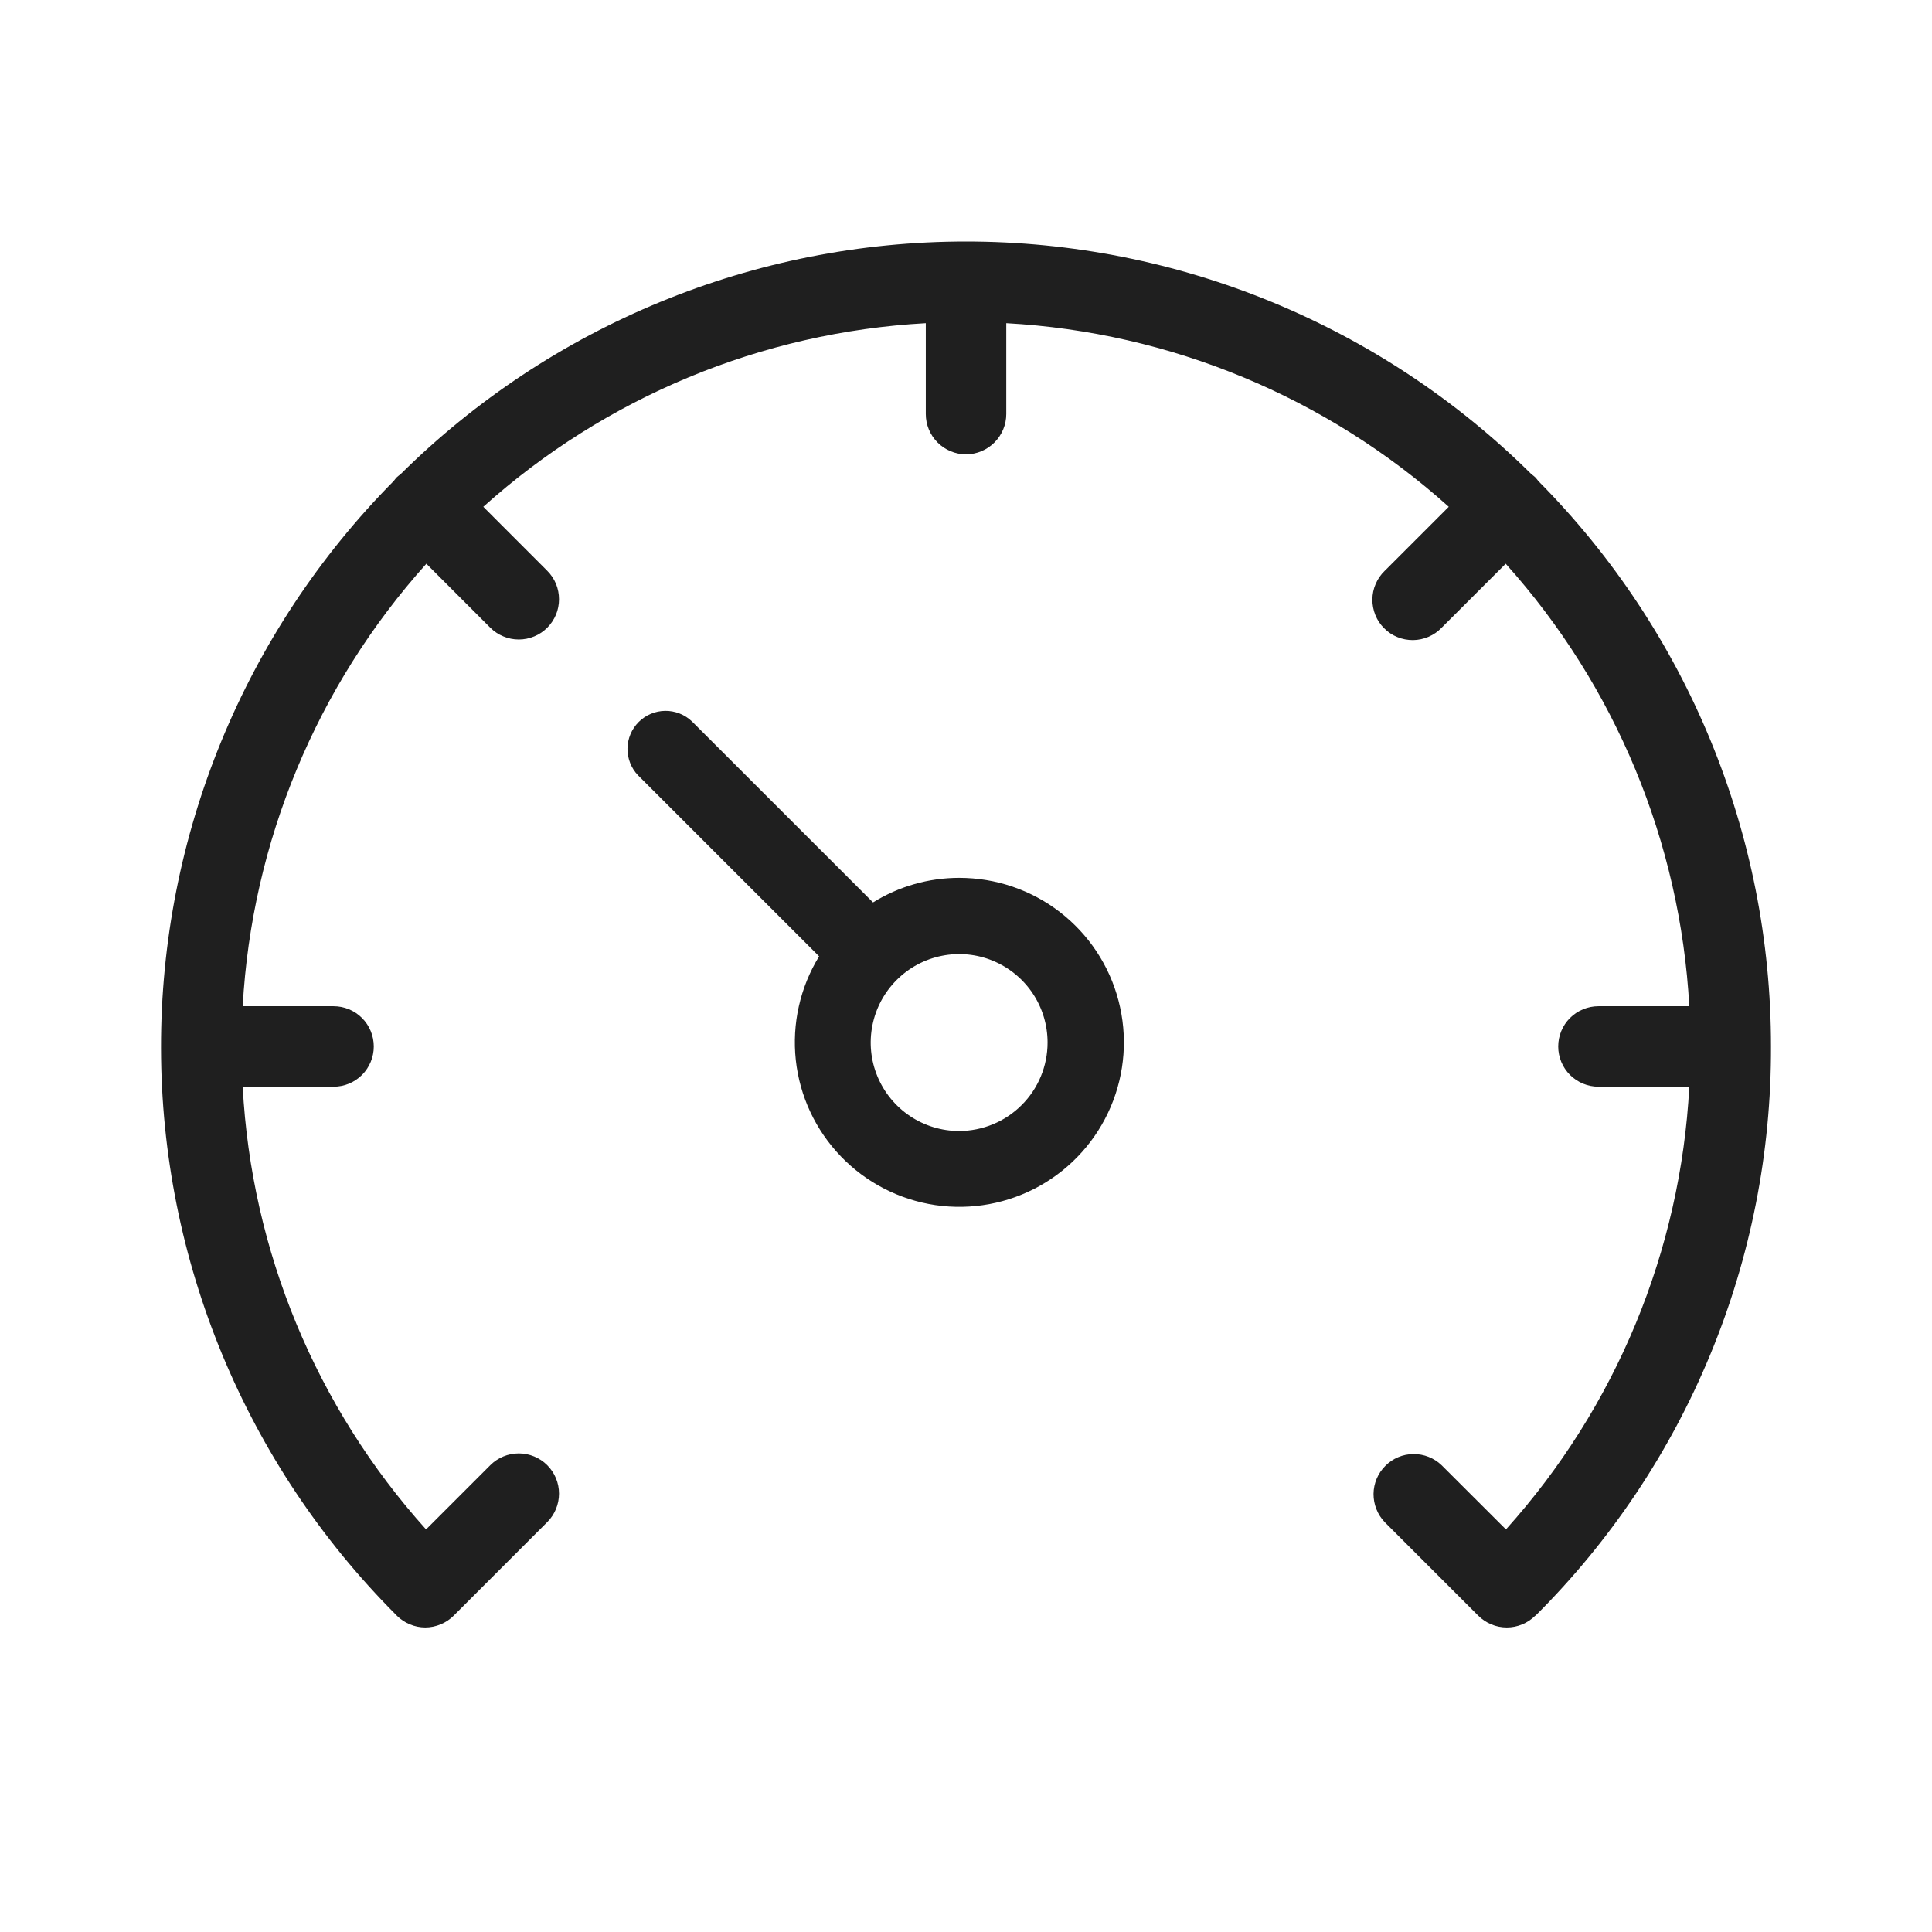
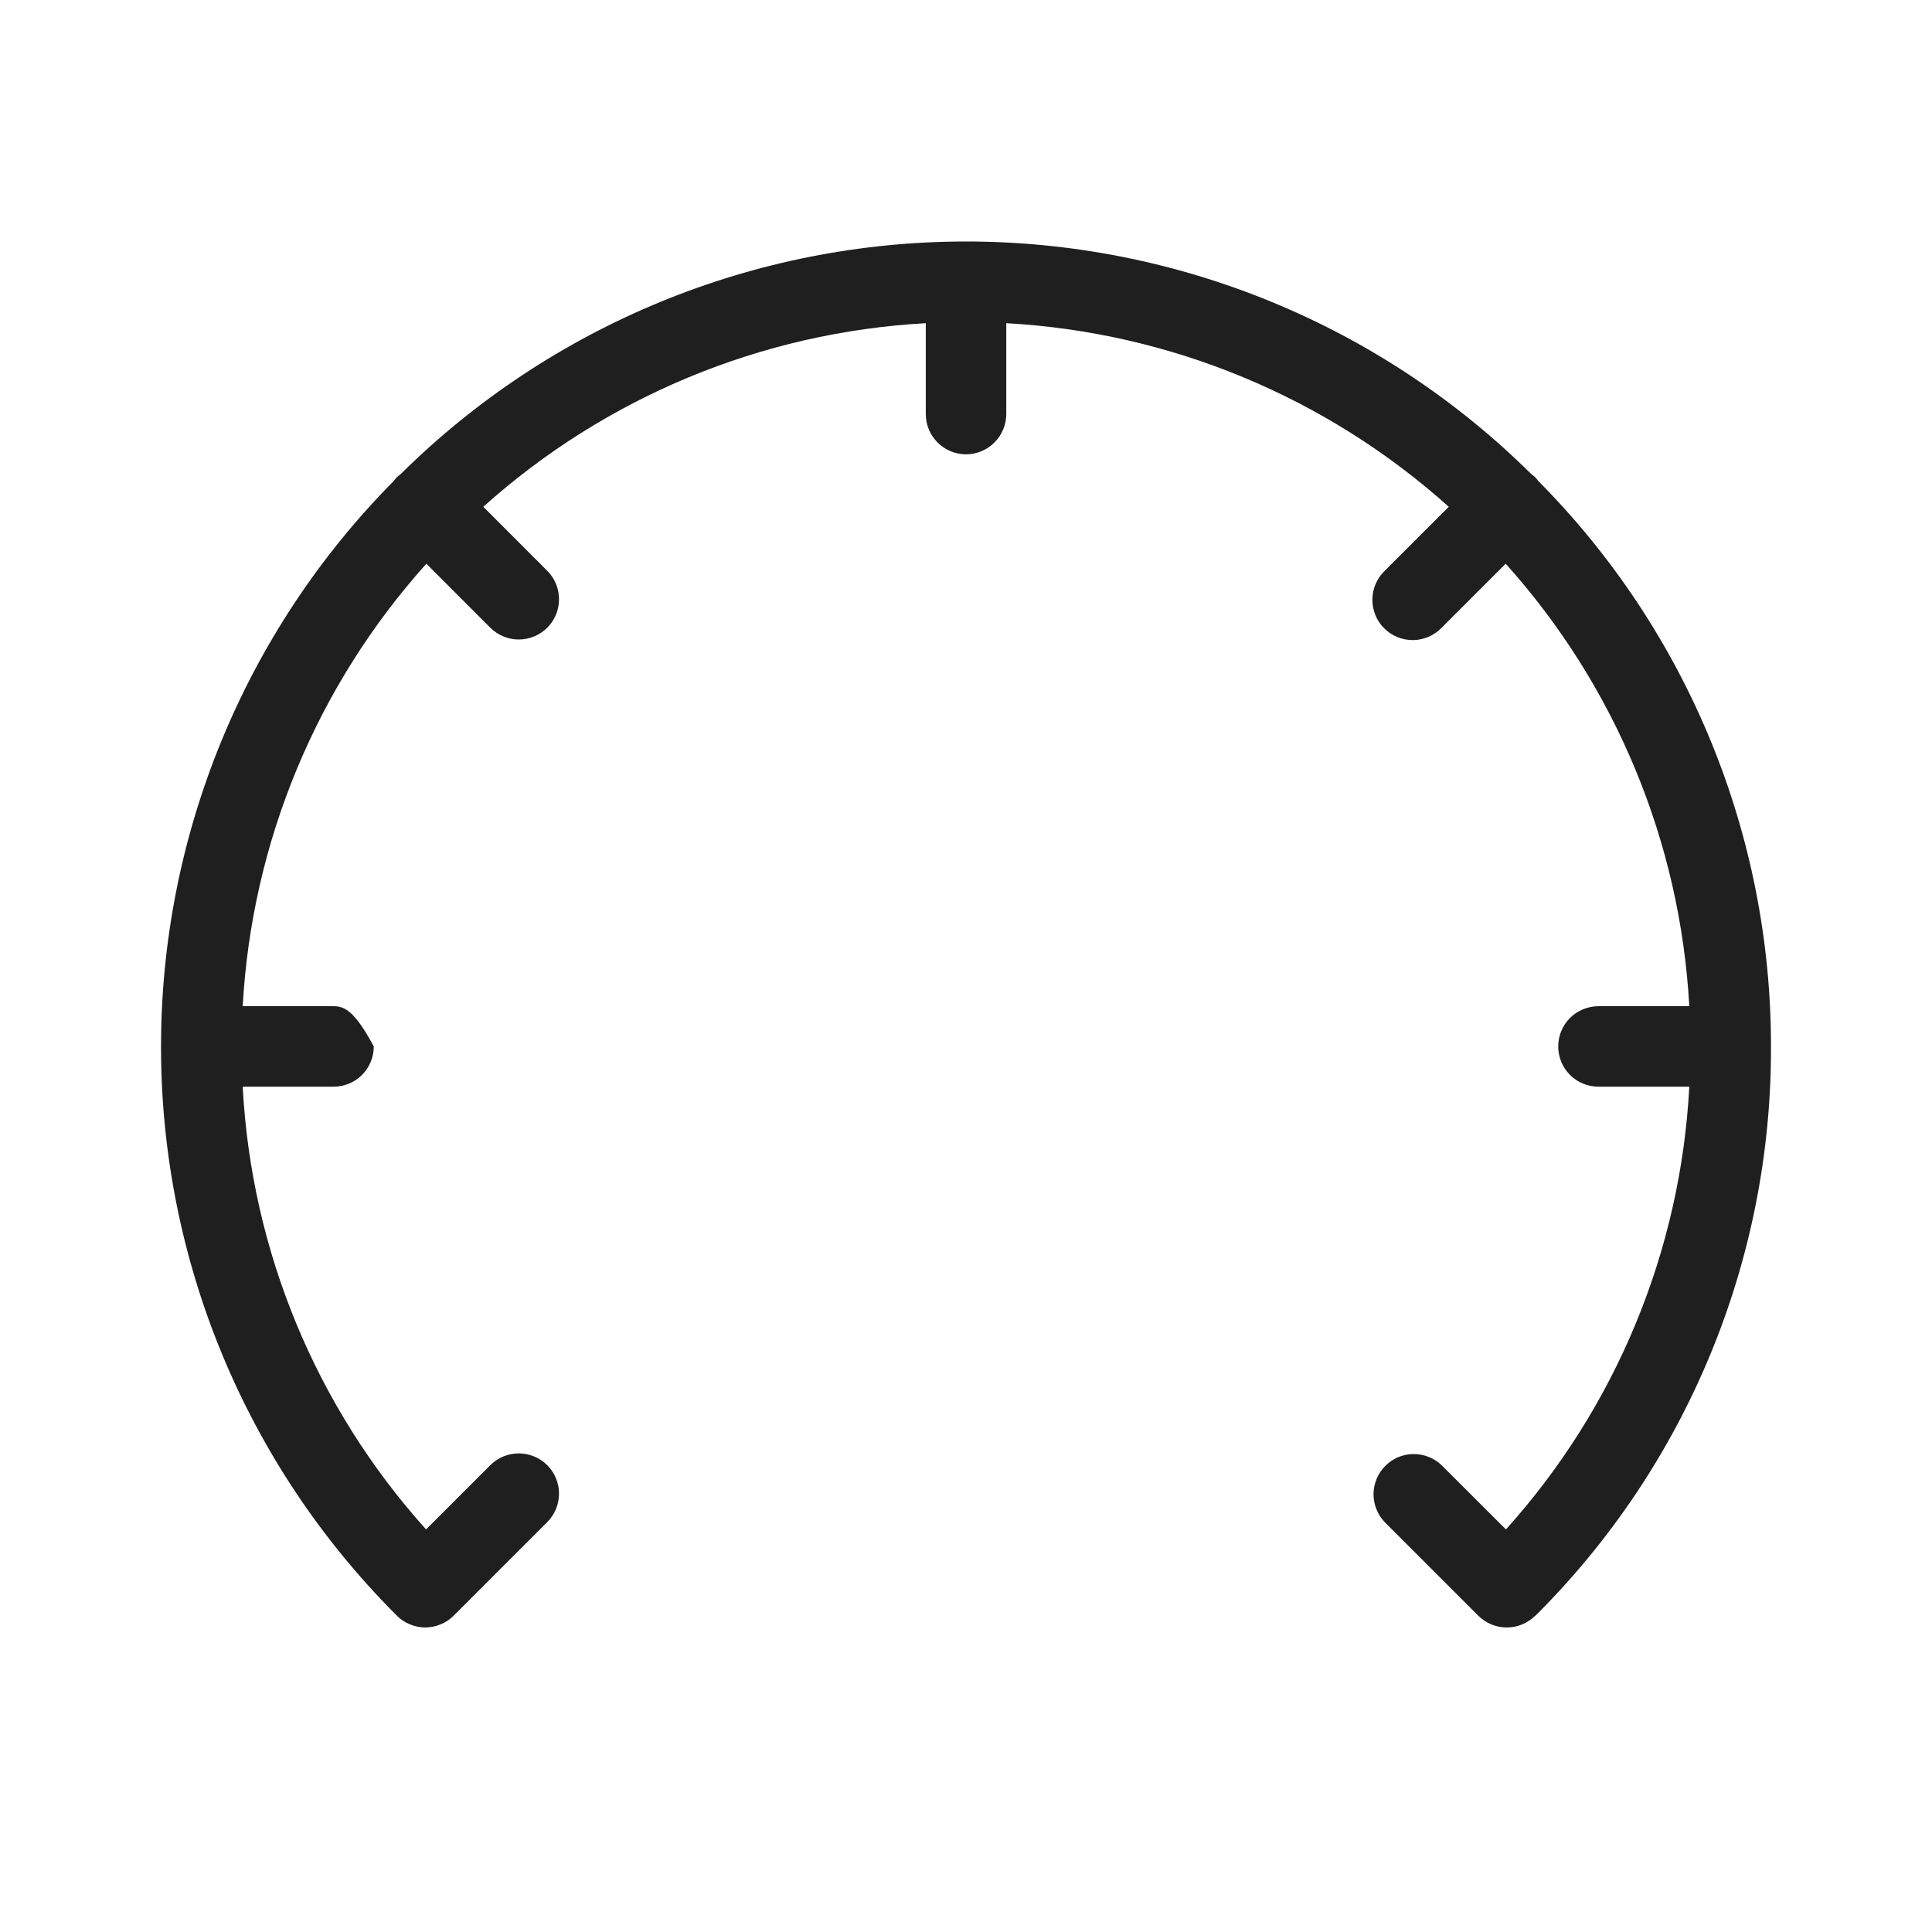
<svg xmlns="http://www.w3.org/2000/svg" width="32" height="32" viewBox="0 0 32 32" fill="none">
-   <path d="M29.333 17.332C29.335 13.824 27.95 10.457 25.479 7.967C25.463 7.945 25.446 7.924 25.428 7.905C25.408 7.887 25.387 7.87 25.365 7.854C22.874 5.385 19.508 4 16 4C12.492 4 9.127 5.385 6.635 7.854C6.613 7.87 6.592 7.887 6.572 7.905C6.554 7.924 6.537 7.945 6.521 7.967C4.047 10.466 2.661 13.842 2.667 17.359C2.672 20.876 4.068 24.247 6.551 26.738L6.563 26.748L6.572 26.76C6.634 26.822 6.707 26.871 6.788 26.904C6.869 26.938 6.956 26.956 7.044 26.956C7.131 26.956 7.218 26.938 7.299 26.904C7.38 26.871 7.453 26.822 7.515 26.76L9.064 25.211C9.189 25.086 9.259 24.916 9.259 24.739C9.259 24.562 9.189 24.393 9.064 24.268C8.939 24.143 8.769 24.073 8.593 24.073C8.416 24.073 8.246 24.143 8.121 24.268L7.057 25.332C5.235 23.307 4.163 20.719 4.02 17.999H5.525C5.702 17.999 5.871 17.929 5.996 17.804C6.121 17.679 6.191 17.509 6.191 17.333C6.191 17.156 6.121 16.986 5.996 16.861C5.871 16.736 5.702 16.666 5.525 16.666H4.02C4.17 13.948 5.243 11.363 7.062 9.337L8.121 10.397C8.183 10.459 8.257 10.508 8.338 10.541C8.418 10.575 8.505 10.592 8.593 10.592C8.68 10.592 8.767 10.575 8.848 10.541C8.929 10.508 9.002 10.459 9.064 10.397C9.126 10.335 9.175 10.261 9.209 10.18C9.242 10.1 9.259 10.013 9.259 9.925C9.259 9.838 9.242 9.751 9.209 9.67C9.175 9.589 9.126 9.516 9.064 9.454L8.005 8.394C10.03 6.576 12.616 5.503 15.334 5.353V6.858C15.334 7.035 15.404 7.204 15.529 7.329C15.654 7.454 15.823 7.525 16 7.525C16.177 7.525 16.346 7.454 16.471 7.329C16.596 7.204 16.667 7.035 16.667 6.858V5.353C19.385 5.503 21.97 6.576 23.996 8.394L22.936 9.454C22.872 9.515 22.821 9.589 22.786 9.67C22.75 9.752 22.732 9.839 22.731 9.928C22.73 10.017 22.747 10.104 22.78 10.187C22.813 10.269 22.863 10.344 22.926 10.406C22.988 10.469 23.063 10.519 23.145 10.552C23.227 10.586 23.315 10.602 23.404 10.602C23.493 10.601 23.58 10.582 23.662 10.547C23.743 10.512 23.817 10.461 23.878 10.397L24.939 9.337C26.758 11.363 27.831 13.948 27.98 16.666H26.476C26.299 16.666 26.129 16.736 26.004 16.861C25.879 16.986 25.809 17.156 25.809 17.333C25.809 17.509 25.879 17.679 26.004 17.804C26.129 17.929 26.299 17.999 26.476 17.999H27.98C27.837 20.719 26.765 23.308 24.943 25.332L23.878 24.269C23.752 24.148 23.584 24.082 23.41 24.084C23.235 24.085 23.069 24.155 22.946 24.279C22.822 24.402 22.752 24.569 22.75 24.743C22.749 24.918 22.815 25.086 22.936 25.212L24.485 26.761C24.547 26.823 24.621 26.872 24.701 26.905C24.782 26.939 24.869 26.956 24.957 26.956C25.044 26.956 25.131 26.939 25.212 26.905C25.293 26.872 25.366 26.823 25.428 26.761H25.432C26.674 25.525 27.658 24.055 28.327 22.437C28.997 20.818 29.339 19.083 29.333 17.332Z" fill="#1F1F1F" />
-   <path d="M15.887 14.54C15.382 14.54 14.888 14.681 14.46 14.947L11.461 11.949C11.342 11.835 11.182 11.772 11.017 11.774C10.852 11.776 10.695 11.842 10.578 11.959C10.461 12.076 10.395 12.234 10.393 12.399C10.392 12.564 10.454 12.723 10.568 12.842L13.567 15.84C13.252 16.354 13.116 16.958 13.181 17.558C13.246 18.157 13.508 18.718 13.927 19.153C14.345 19.588 14.895 19.871 15.491 19.96C16.088 20.048 16.697 19.936 17.223 19.641C17.749 19.346 18.162 18.885 18.398 18.33C18.634 17.775 18.679 17.158 18.526 16.574C18.374 15.991 18.032 15.475 17.554 15.106C17.077 14.738 16.49 14.54 15.887 14.54ZM15.887 18.733C15.597 18.733 15.314 18.647 15.073 18.486C14.832 18.325 14.644 18.096 14.533 17.828C14.422 17.561 14.393 17.266 14.45 16.982C14.506 16.698 14.646 16.437 14.851 16.232C15.056 16.027 15.317 15.887 15.601 15.831C15.885 15.774 16.18 15.803 16.447 15.914C16.715 16.025 16.944 16.213 17.105 16.454C17.266 16.695 17.351 16.978 17.351 17.268C17.351 17.656 17.197 18.029 16.922 18.303C16.648 18.578 16.275 18.732 15.887 18.733Z" fill="#1F1F1F" />
+   <path d="M29.333 17.332C29.335 13.824 27.95 10.457 25.479 7.967C25.463 7.945 25.446 7.924 25.428 7.905C25.408 7.887 25.387 7.87 25.365 7.854C22.874 5.385 19.508 4 16 4C12.492 4 9.127 5.385 6.635 7.854C6.613 7.87 6.592 7.887 6.572 7.905C6.554 7.924 6.537 7.945 6.521 7.967C4.047 10.466 2.661 13.842 2.667 17.359C2.672 20.876 4.068 24.247 6.551 26.738L6.563 26.748L6.572 26.76C6.634 26.822 6.707 26.871 6.788 26.904C6.869 26.938 6.956 26.956 7.044 26.956C7.131 26.956 7.218 26.938 7.299 26.904C7.38 26.871 7.453 26.822 7.515 26.76L9.064 25.211C9.189 25.086 9.259 24.916 9.259 24.739C9.259 24.562 9.189 24.393 9.064 24.268C8.939 24.143 8.769 24.073 8.593 24.073C8.416 24.073 8.246 24.143 8.121 24.268L7.057 25.332C5.235 23.307 4.163 20.719 4.02 17.999H5.525C5.702 17.999 5.871 17.929 5.996 17.804C6.121 17.679 6.191 17.509 6.191 17.333C5.871 16.736 5.702 16.666 5.525 16.666H4.02C4.17 13.948 5.243 11.363 7.062 9.337L8.121 10.397C8.183 10.459 8.257 10.508 8.338 10.541C8.418 10.575 8.505 10.592 8.593 10.592C8.68 10.592 8.767 10.575 8.848 10.541C8.929 10.508 9.002 10.459 9.064 10.397C9.126 10.335 9.175 10.261 9.209 10.18C9.242 10.1 9.259 10.013 9.259 9.925C9.259 9.838 9.242 9.751 9.209 9.67C9.175 9.589 9.126 9.516 9.064 9.454L8.005 8.394C10.03 6.576 12.616 5.503 15.334 5.353V6.858C15.334 7.035 15.404 7.204 15.529 7.329C15.654 7.454 15.823 7.525 16 7.525C16.177 7.525 16.346 7.454 16.471 7.329C16.596 7.204 16.667 7.035 16.667 6.858V5.353C19.385 5.503 21.97 6.576 23.996 8.394L22.936 9.454C22.872 9.515 22.821 9.589 22.786 9.67C22.75 9.752 22.732 9.839 22.731 9.928C22.73 10.017 22.747 10.104 22.78 10.187C22.813 10.269 22.863 10.344 22.926 10.406C22.988 10.469 23.063 10.519 23.145 10.552C23.227 10.586 23.315 10.602 23.404 10.602C23.493 10.601 23.58 10.582 23.662 10.547C23.743 10.512 23.817 10.461 23.878 10.397L24.939 9.337C26.758 11.363 27.831 13.948 27.98 16.666H26.476C26.299 16.666 26.129 16.736 26.004 16.861C25.879 16.986 25.809 17.156 25.809 17.333C25.809 17.509 25.879 17.679 26.004 17.804C26.129 17.929 26.299 17.999 26.476 17.999H27.98C27.837 20.719 26.765 23.308 24.943 25.332L23.878 24.269C23.752 24.148 23.584 24.082 23.41 24.084C23.235 24.085 23.069 24.155 22.946 24.279C22.822 24.402 22.752 24.569 22.75 24.743C22.749 24.918 22.815 25.086 22.936 25.212L24.485 26.761C24.547 26.823 24.621 26.872 24.701 26.905C24.782 26.939 24.869 26.956 24.957 26.956C25.044 26.956 25.131 26.939 25.212 26.905C25.293 26.872 25.366 26.823 25.428 26.761H25.432C26.674 25.525 27.658 24.055 28.327 22.437C28.997 20.818 29.339 19.083 29.333 17.332Z" fill="#1F1F1F" />
</svg>